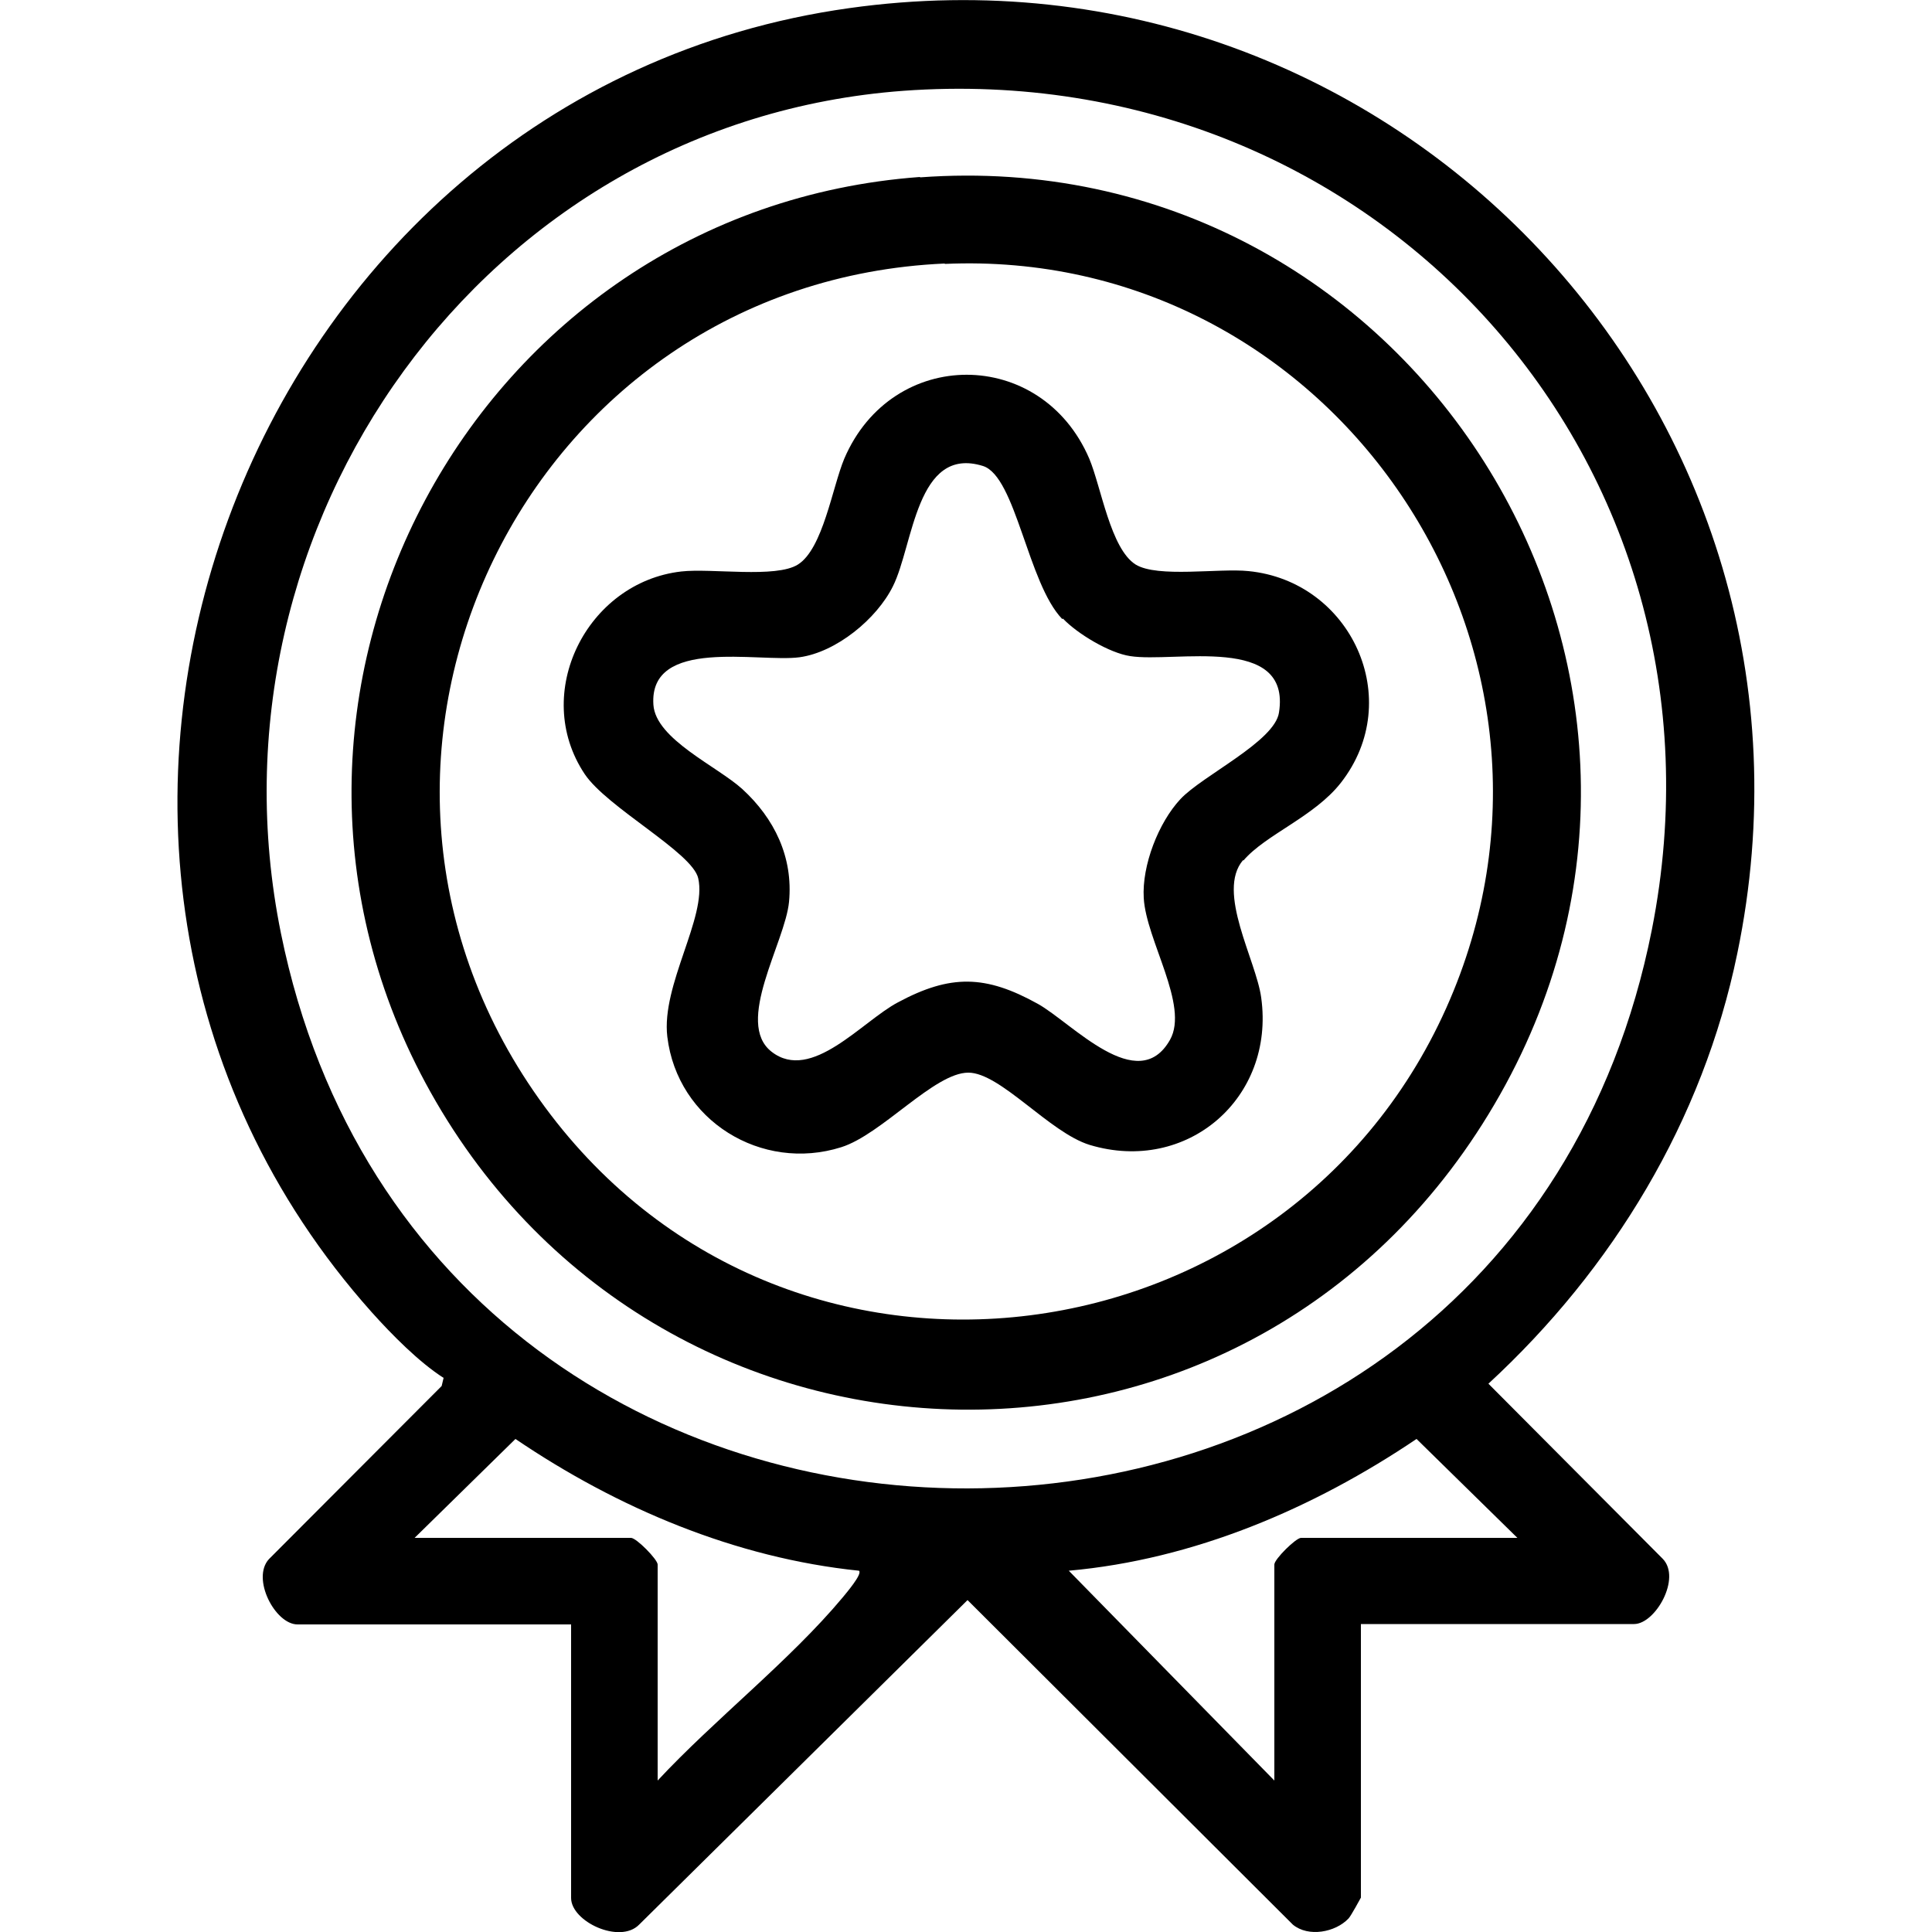
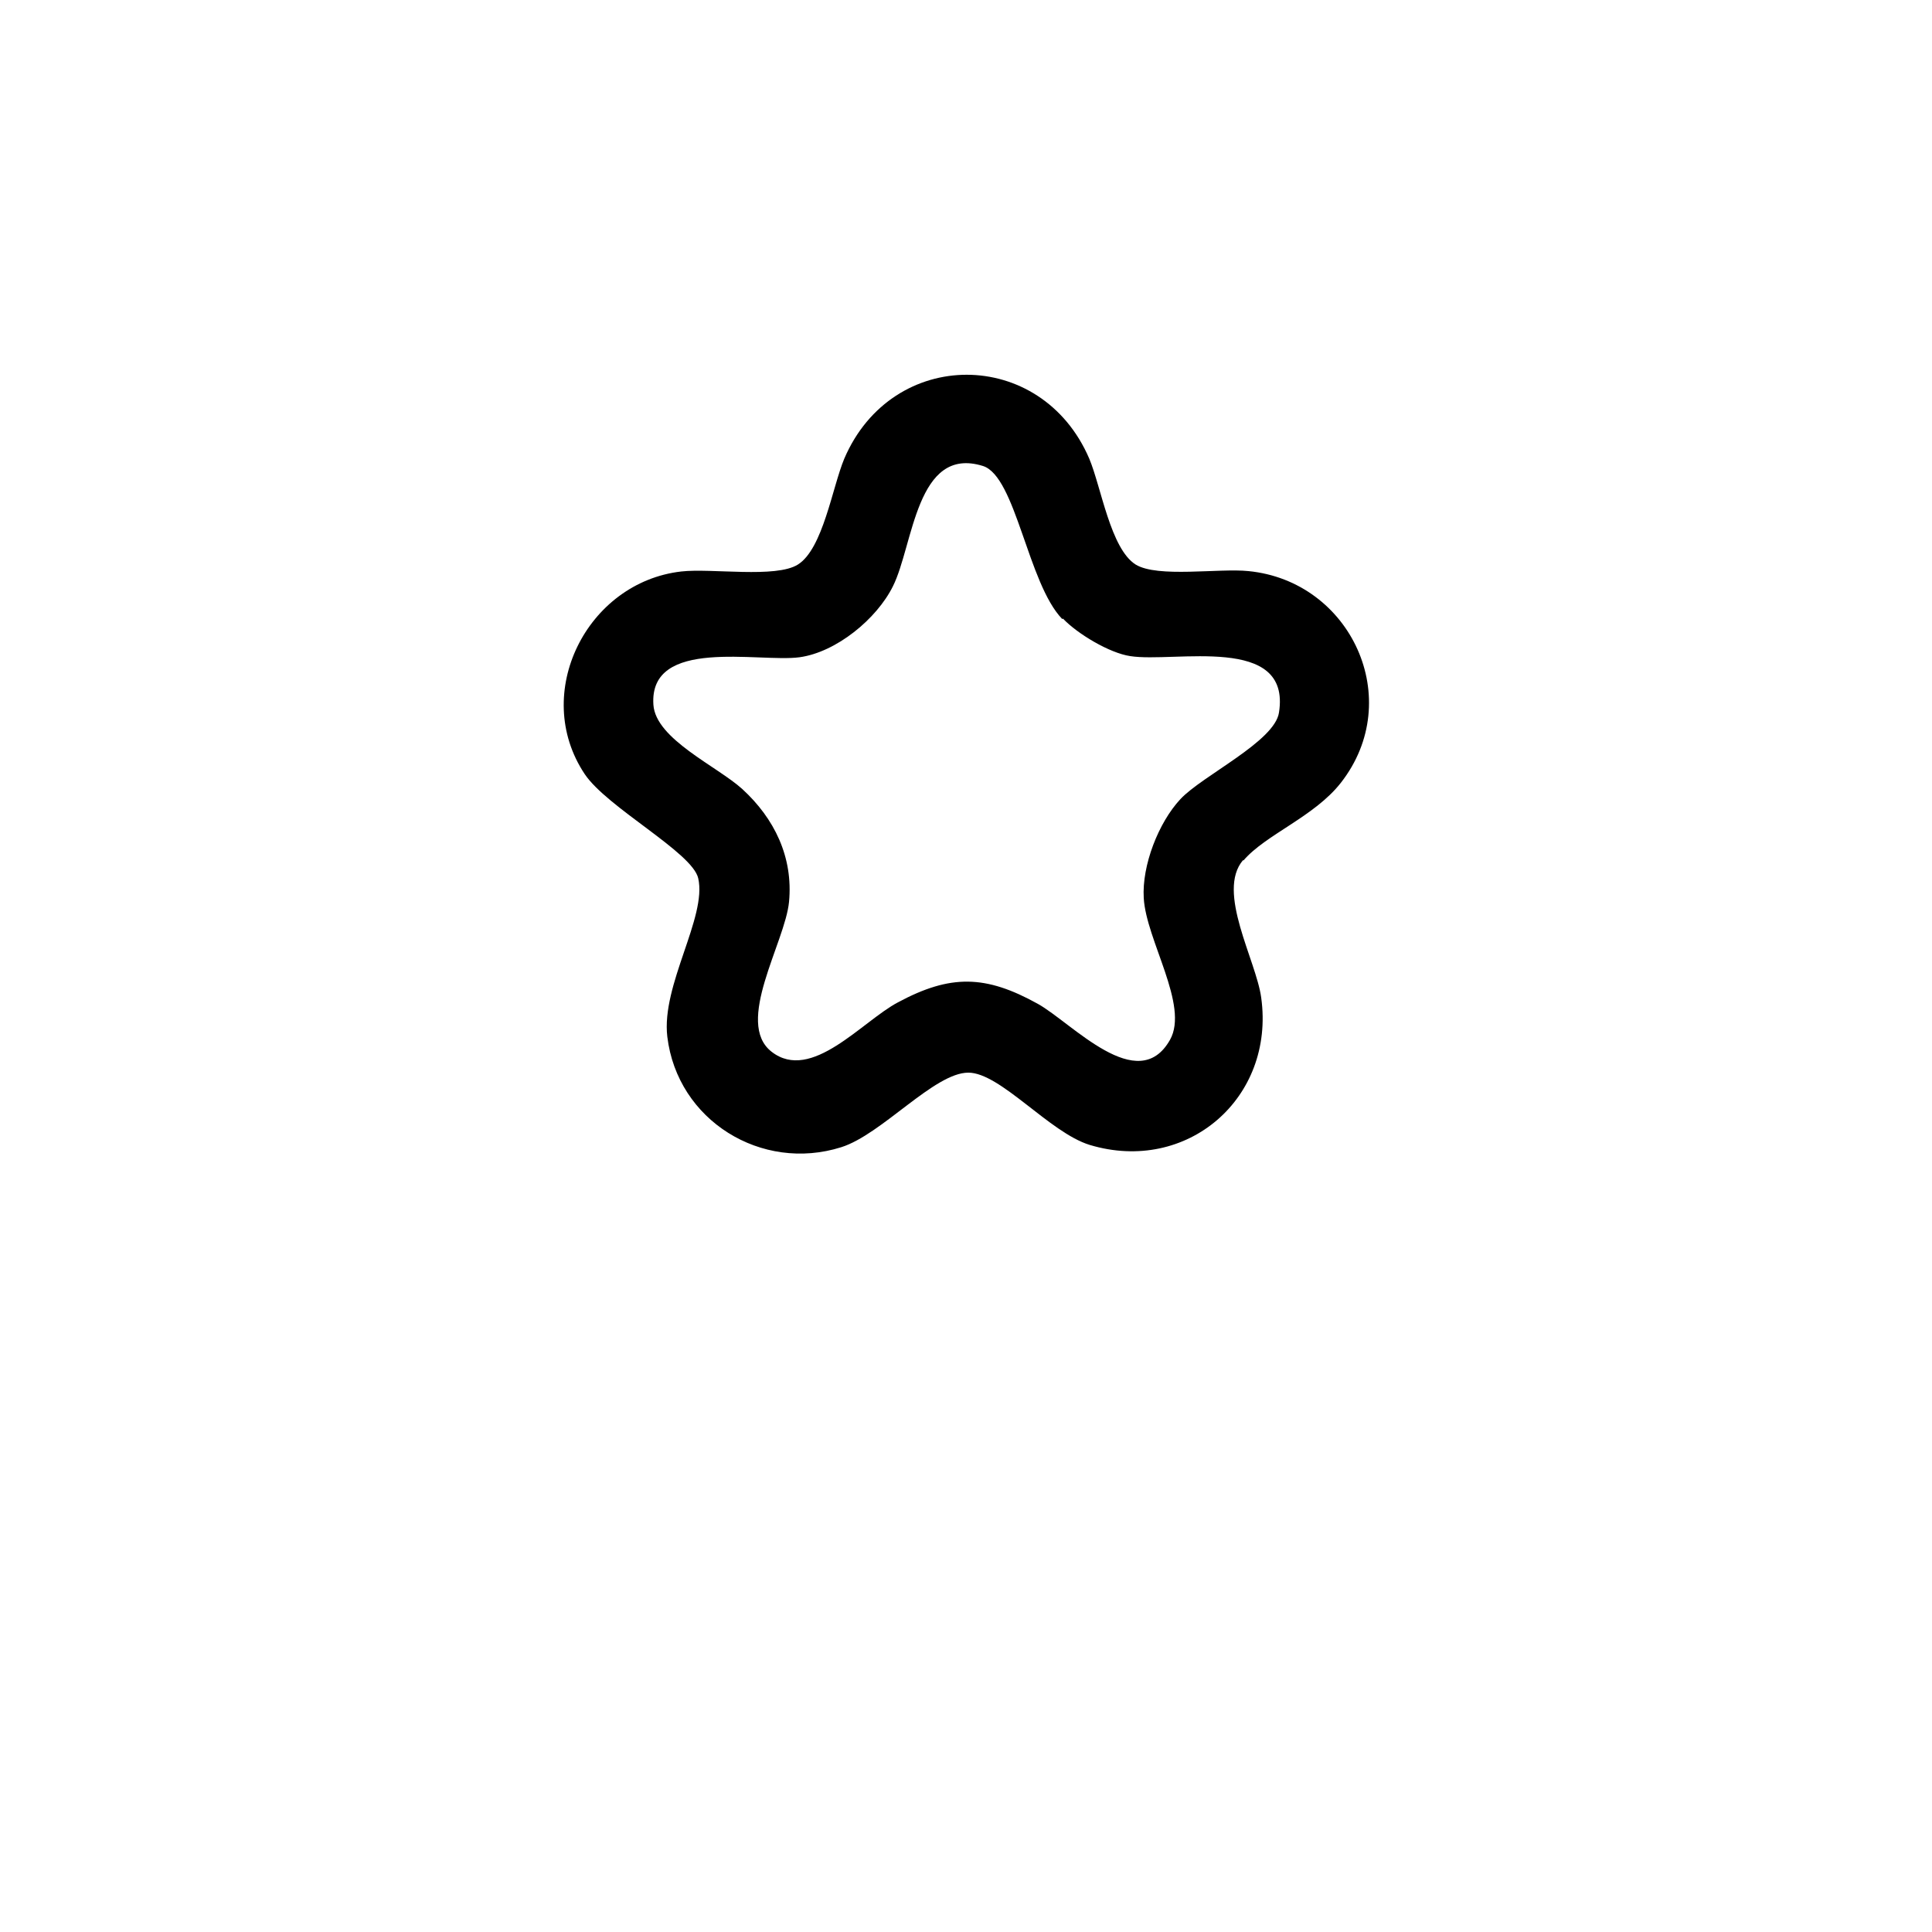
<svg xmlns="http://www.w3.org/2000/svg" id="Capa_1" version="1.1" viewBox="0 0 50 50">
-   <path d="M35.22,42.03v7.08s-.26.48-.32.54c-.34.36-1.04.49-1.44.16l-8.42-8.4-8.5,8.4c-.5.51-1.76-.08-1.76-.69v-7.08h-7.08c-.58,0-1.2-1.19-.74-1.69l4.47-4.48.05-.21c-.64-.41-1.34-1.12-1.86-1.7C-1.03,22.03,6.25,2.41,21.98.21c14.1-1.98,25.88,10.51,22.98,24.47-.89,4.32-3.22,8.16-6.44,11.13l4.51,4.53c.49.5-.19,1.69-.74,1.69h-7.08ZM23.38,2.35C12.53,3.15,5.13,13.6,7.27,24.15c3.9,19.21,31.67,19.14,35.48-.09,2.39-12.09-7.14-22.6-19.37-21.71ZM10.74,39.8h5.59c.14,0,.69.56.69.69v5.59c1.47-1.58,3.42-3.1,4.79-4.74.08-.1.52-.61.42-.69-3.2-.33-6.25-1.62-8.89-3.41l-2.61,2.56ZM39.27,39.8l-2.61-2.56c-2.67,1.8-5.76,3.12-9,3.41l5.32,5.43v-5.59c0-.14.56-.69.69-.69h5.59Z" />
-   <path d="M23.81,4.59c12.65-.93,21.28,12.65,15.01,23.74s-21.68,10.67-27.68-.07c-5.68-10.16,1.11-22.83,12.67-23.68ZM24.45,6.82c-10.84.48-16.8,12.75-10.5,21.62s19.68,7,23.67-2.8c3.73-9.16-3.28-19.25-13.17-18.81Z" />
  <path d="M32.17,22.26c-.7.82.34,2.59.47,3.56.36,2.6-1.92,4.57-4.44,3.81-1.04-.32-2.31-1.87-3.14-1.87-.88,0-2.24,1.6-3.29,1.93-2.06.65-4.24-.69-4.5-2.86-.16-1.34,1.03-3.09.8-4.1-.15-.67-2.36-1.83-2.94-2.7-1.39-2.09.06-4.96,2.5-5.24.78-.09,2.45.18,3.02-.18.65-.41.89-2,1.2-2.74,1.24-2.9,5.1-2.89,6.34,0,.31.74.55,2.33,1.2,2.74.57.35,2.16.09,2.92.17,2.65.26,4.08,3.32,2.39,5.48-.69.88-1.95,1.34-2.52,2.01ZM27.49,16.02c-.89-.92-1.2-3.69-2.05-3.96-1.73-.54-1.8,2.05-2.33,3.11-.42.85-1.47,1.71-2.42,1.84-1.05.14-3.9-.53-3.78,1.23.06.89,1.65,1.59,2.3,2.18.83.76,1.32,1.76,1.21,2.92-.1,1.05-1.42,3.13-.45,3.88,1.03.8,2.34-.79,3.27-1.28,1.36-.73,2.27-.71,3.62.04.88.49,2.59,2.4,3.42.93.5-.89-.62-2.58-.68-3.67-.05-.84.38-1.95.95-2.56s2.44-1.49,2.55-2.24c.32-2.04-2.71-1.28-3.85-1.46-.54-.08-1.37-.58-1.74-.97Z" />
</svg>